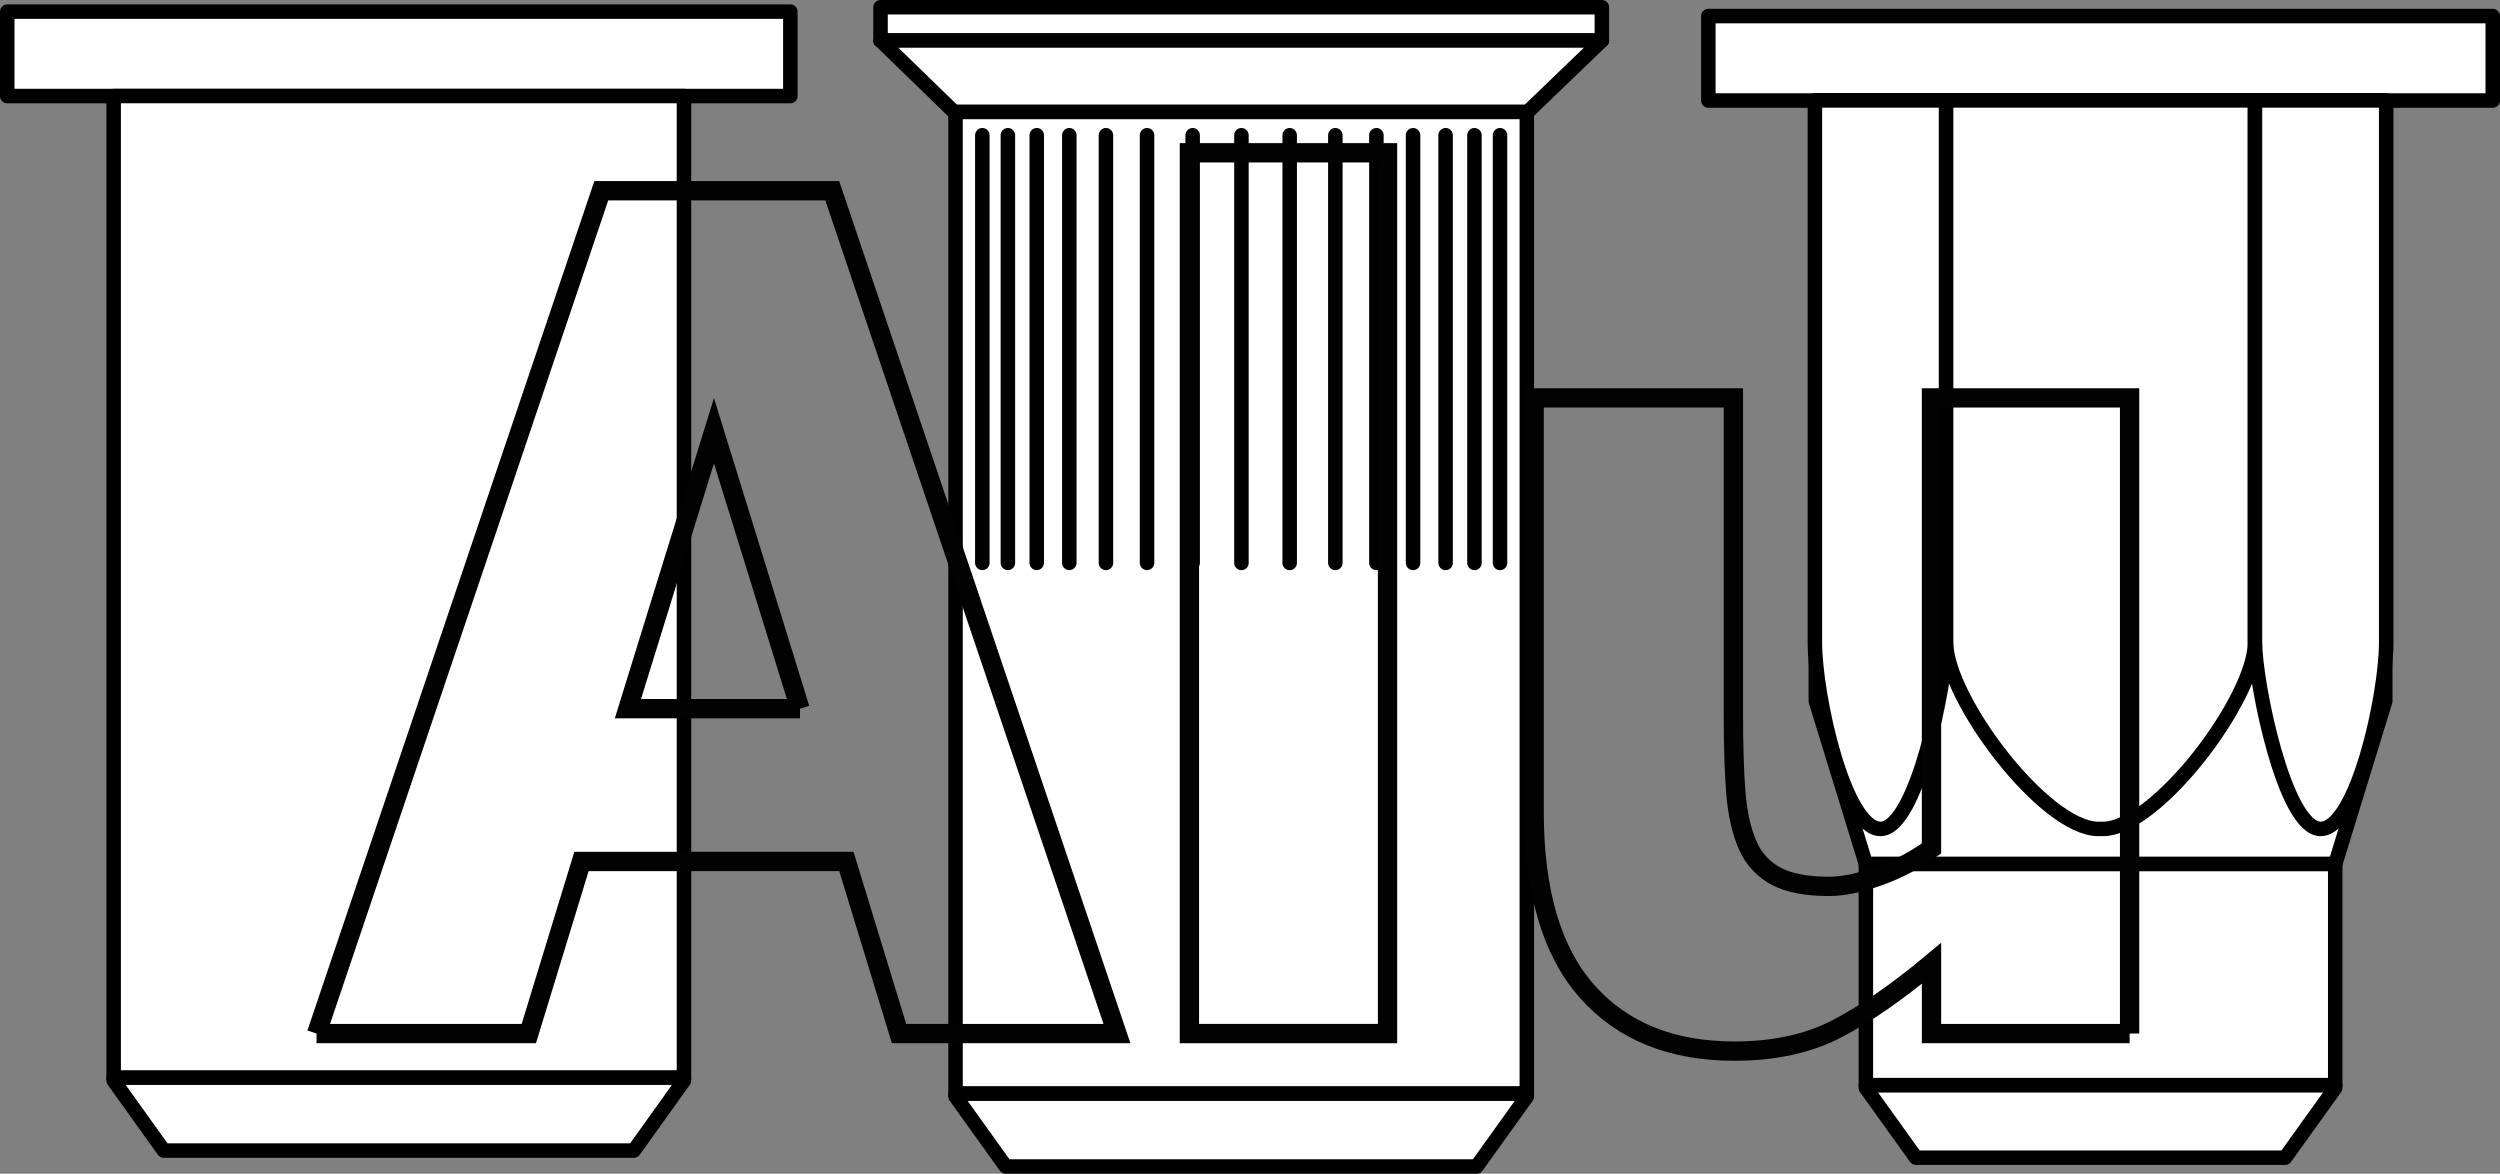
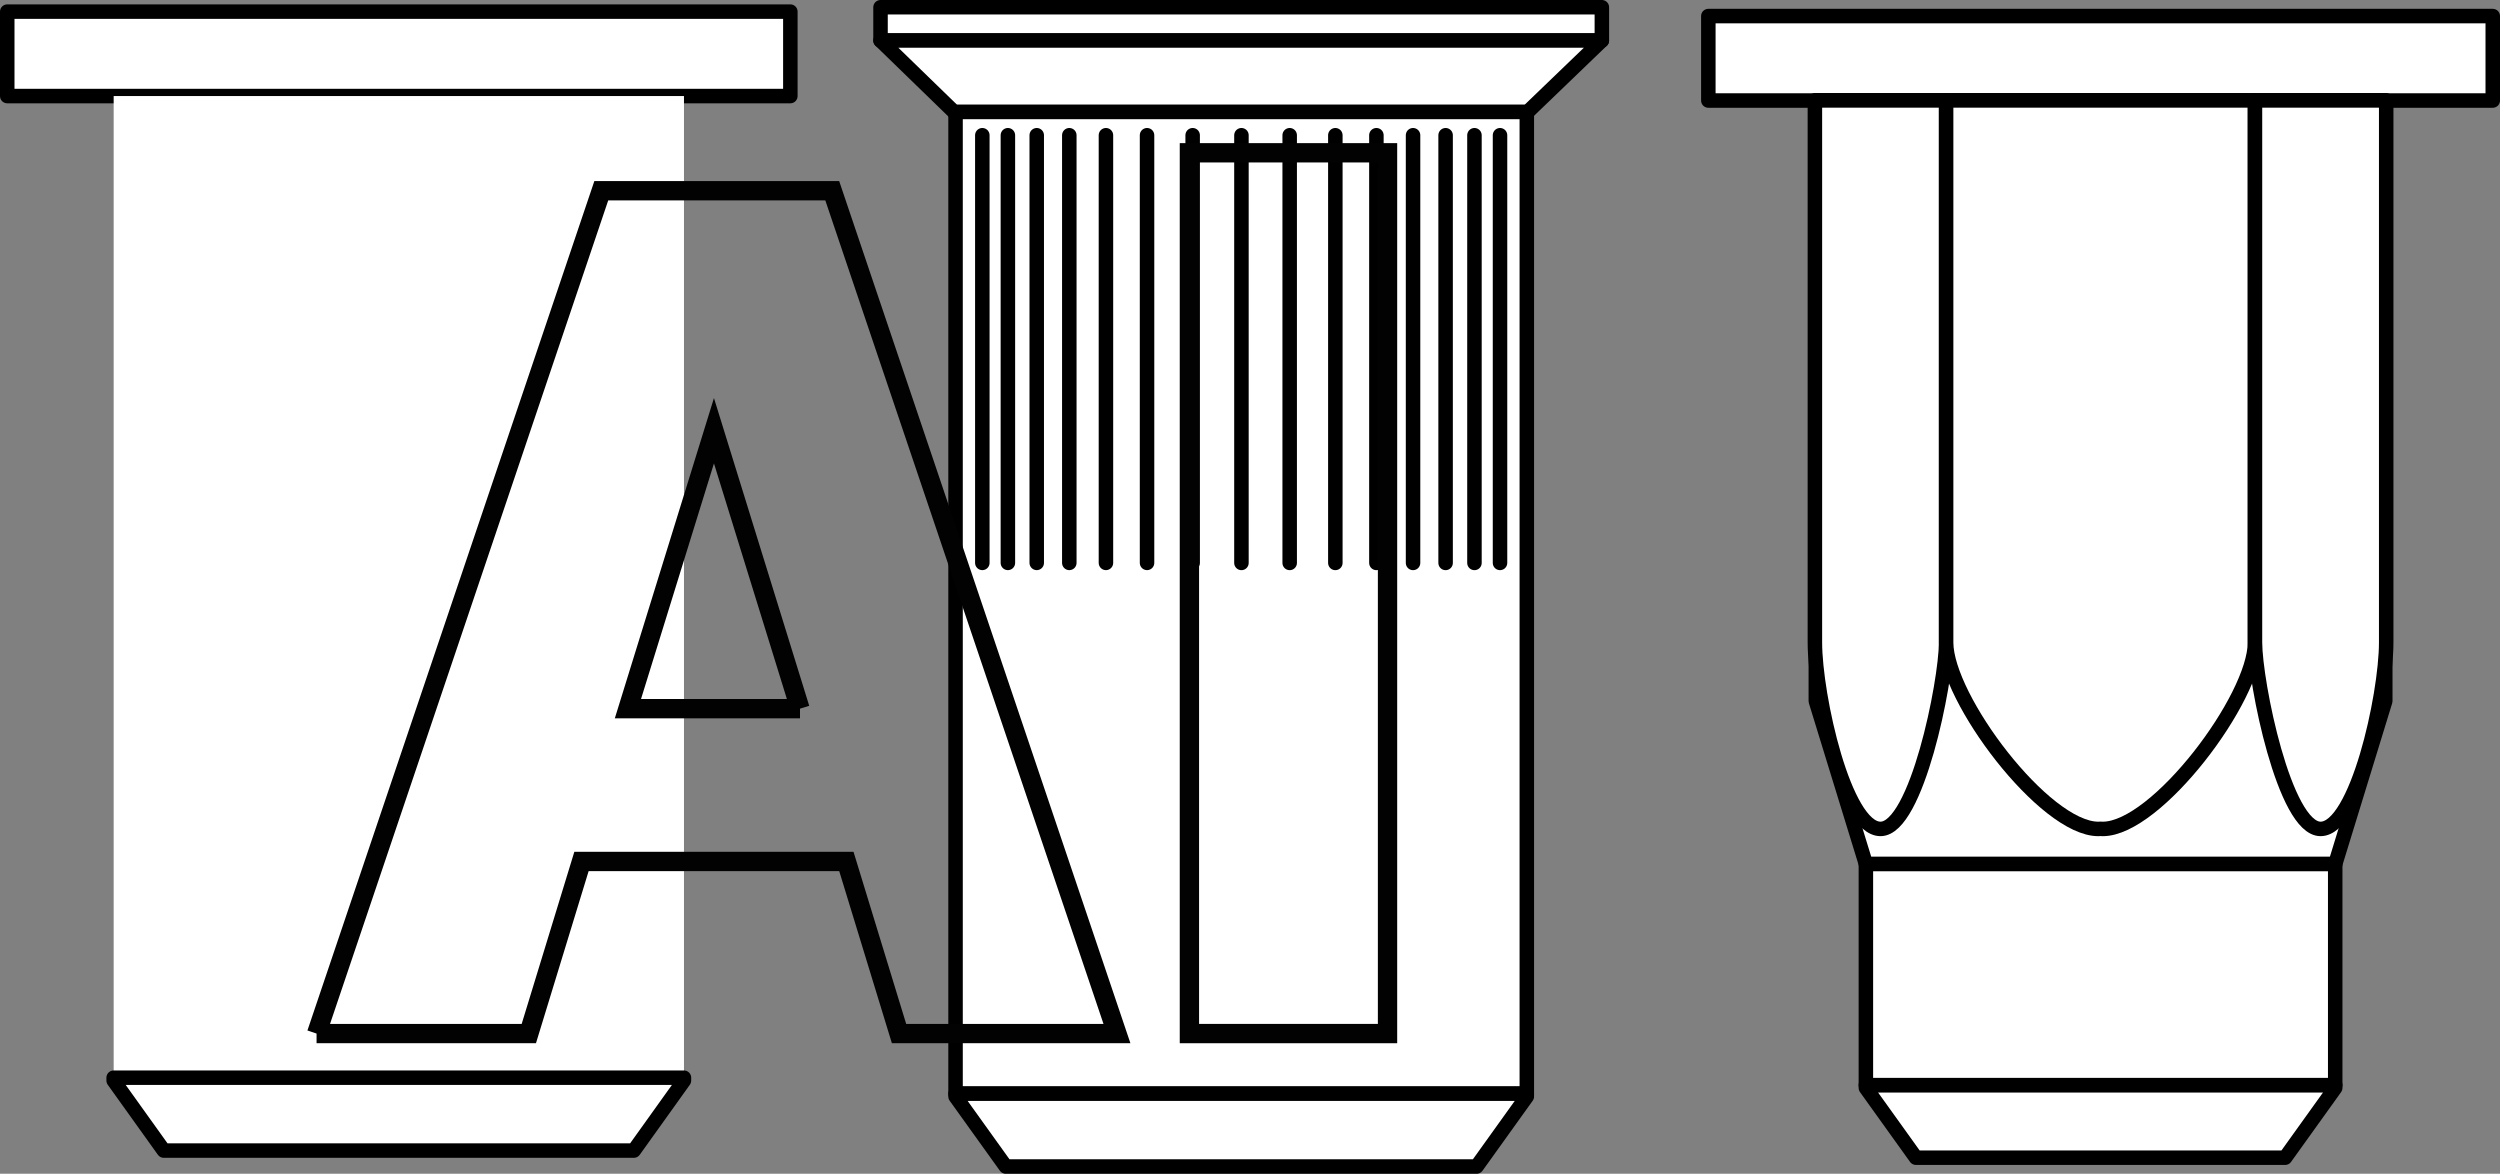
<svg xmlns="http://www.w3.org/2000/svg" id="_Слой_1" viewBox="0 0 129.392 60.75">
  <rect x="0" y="0" width="129.392" height="60.75" fill="#808080" stroke="none" />
  <defs>
    <style>.cls-1,.cls-2{fill:#fff;}.cls-3{fill:none;stroke:#020202;stroke-miterlimit:10;}.cls-2{stroke:#000;stroke-linecap:round;stroke-linejoin:round;stroke-width:.75px;}</style>
  </defs>
  <rect class="cls-1" x="88.418" y=".832" width="40.599" height="4.371" />
  <rect class="cls-2" x="88.418" y=".832" width="40.599" height="4.371" />
  <polygon class="cls-1" points="123.454 36.286 123.454 5.198 93.981 5.198 93.981 36.286 96.573 44.72 120.864 44.72 123.454 36.286" />
  <polygon class="cls-2" points="123.454 36.286 123.454 5.198 93.981 5.198 93.981 36.286 96.573 44.72 120.864 44.72 123.454 36.286" />
  <g>
    <path class="cls-1" d="M100.725,33.252V5.197h-6.792v28.054c0,2.786,1.528,9.651,3.396,9.651s3.396-7.594,3.396-9.651" />
    <path class="cls-2" d="M100.725,33.252V5.197h-6.792v28.054c0,2.786,1.528,9.651,3.396,9.651s3.396-7.594,3.396-9.651Z" />
    <polygon class="cls-1" points="120.863 56.306 120.863 56.16 96.572 56.16 96.572 56.306 99.162 59.918 118.273 59.918 120.863 56.306" />
    <polygon class="cls-2" points="120.863 56.306 120.863 56.16 96.572 56.16 96.572 56.306 99.162 59.918 118.273 59.918 120.863 56.306" />
    <path class="cls-1" d="M108.833,42.903c2.787,0,7.877-6.761,7.877-9.651V5.198h-15.985v28.054c0,2.89,5.091,9.651,7.877,9.651,.033,0,.065-.006,.115-.006s.082,.006,.115,.006" />
    <path class="cls-2" d="M108.833,42.903c2.787,0,7.877-6.761,7.877-9.651V5.198h-15.985v28.054c0,2.89,5.091,9.651,7.877,9.651,.033,0,.065-.006,.115-.006s.082,.006,.115,.006Z" />
    <path class="cls-1" d="M116.71,33.252V5.197h6.792v28.054c0,2.786-1.528,9.651-3.396,9.651s-3.396-7.594-3.396-9.651" />
    <path class="cls-2" d="M116.71,33.252V5.197h6.792v28.054c0,2.786-1.528,9.651-3.396,9.651s-3.396-7.594-3.396-9.651Z" />
-     <rect class="cls-1" x="96.572" y="44.72" width="24.291" height="11.441" />
    <rect class="cls-2" x="96.572" y="44.72" width="24.291" height="11.441" />
  </g>
  <rect class="cls-1" x="45.573" y=".375" width="37.334" height="1.722" />
  <rect class="cls-2" x="45.573" y=".375" width="37.334" height="1.722" />
  <polygon class="cls-1" points="49.381 5.796 45.572 2.096 82.906 2.096 79.061 5.796 49.381 5.796" />
  <polygon class="cls-2" points="49.381 5.796 45.572 2.096 82.906 2.096 79.061 5.796 49.381 5.796" />
  <rect class="cls-1" x="49.456" y="5.796" width="29.567" height="50.809" />
  <path class="cls-2" d="M50.842,6.999V29.133m1.323-22.134V29.133m1.493-22.134V29.133m1.686-22.134V29.133m1.896-22.134V29.133m4.488-22.134V29.133m-2.361-22.134V29.133m18.269,.001V6.999m-1.323,22.136V6.999m-1.493,22.136V6.999m-1.685,22.136V6.999m-1.897,22.136V6.999m-4.488,22.136V6.999m2.363,22.136V6.999m-4.86,22.136V6.999m-14.797-1.203V56.605s29.567,0,29.567,0V5.796s-29.567,0-29.567,0Z" />
  <polygon class="cls-1" points="49.456 56.752 49.456 56.605 79.023 56.605 79.023 56.752 76.425 60.375 52.055 60.375 49.456 56.752" />
  <polygon class="cls-2" points="49.456 56.752 49.456 56.605 79.023 56.605 79.023 56.752 76.425 60.375 52.055 60.375 49.456 56.752" />
  <rect class="cls-1" x=".375" y=".601" width="40.531" height="4.371" />
  <rect class="cls-2" x=".375" y=".601" width="40.531" height="4.371" />
  <rect class="cls-1" x="5.883" y="4.971" width="29.517" height="50.809" />
-   <rect class="cls-2" x="5.883" y="4.971" width="29.517" height="50.809" />
  <polygon class="cls-1" points="5.882 55.926 5.882 55.779 35.399 55.779 35.399 55.926 32.806 59.55 8.477 59.55 5.882 55.926" />
  <polygon class="cls-2" points="5.882 55.926 5.882 55.779 35.399 55.779 35.399 55.926 32.806 59.55 8.477 59.55 5.882 55.926" />
  <g>
    <path class="cls-3" d="M16.385,53.494L31.121,9.871h11.953l14.736,43.623h-11.279l-2.725-8.906h-13.711l-2.725,8.906h-10.986Zm25.02-16.816l-4.453-14.385-4.453,14.385h8.906Z" />
    <path class="cls-3" d="M71.814,53.494h-10.254V7.908h10.254V53.494Z" />
-     <path class="cls-3" d="M110.223,53.494h-10.254v-3.633c-1.777,1.484-3.409,2.612-4.893,3.384-1.484,.771-3.252,1.157-5.303,1.157-3.262,0-5.806-1.03-7.632-3.091-1.827-2.061-2.739-5.161-2.739-9.302V20.594h10.312v16.318c0,1.699,.044,3.086,.132,4.16s.297,1.982,.63,2.725c.312,.684,.795,1.201,1.45,1.553,.654,.352,1.567,.527,2.739,.527,.722,0,1.577-.176,2.563-.527,.986-.352,1.899-.83,2.739-1.436V20.594h10.254V53.494Z" />
  </g>
</svg>